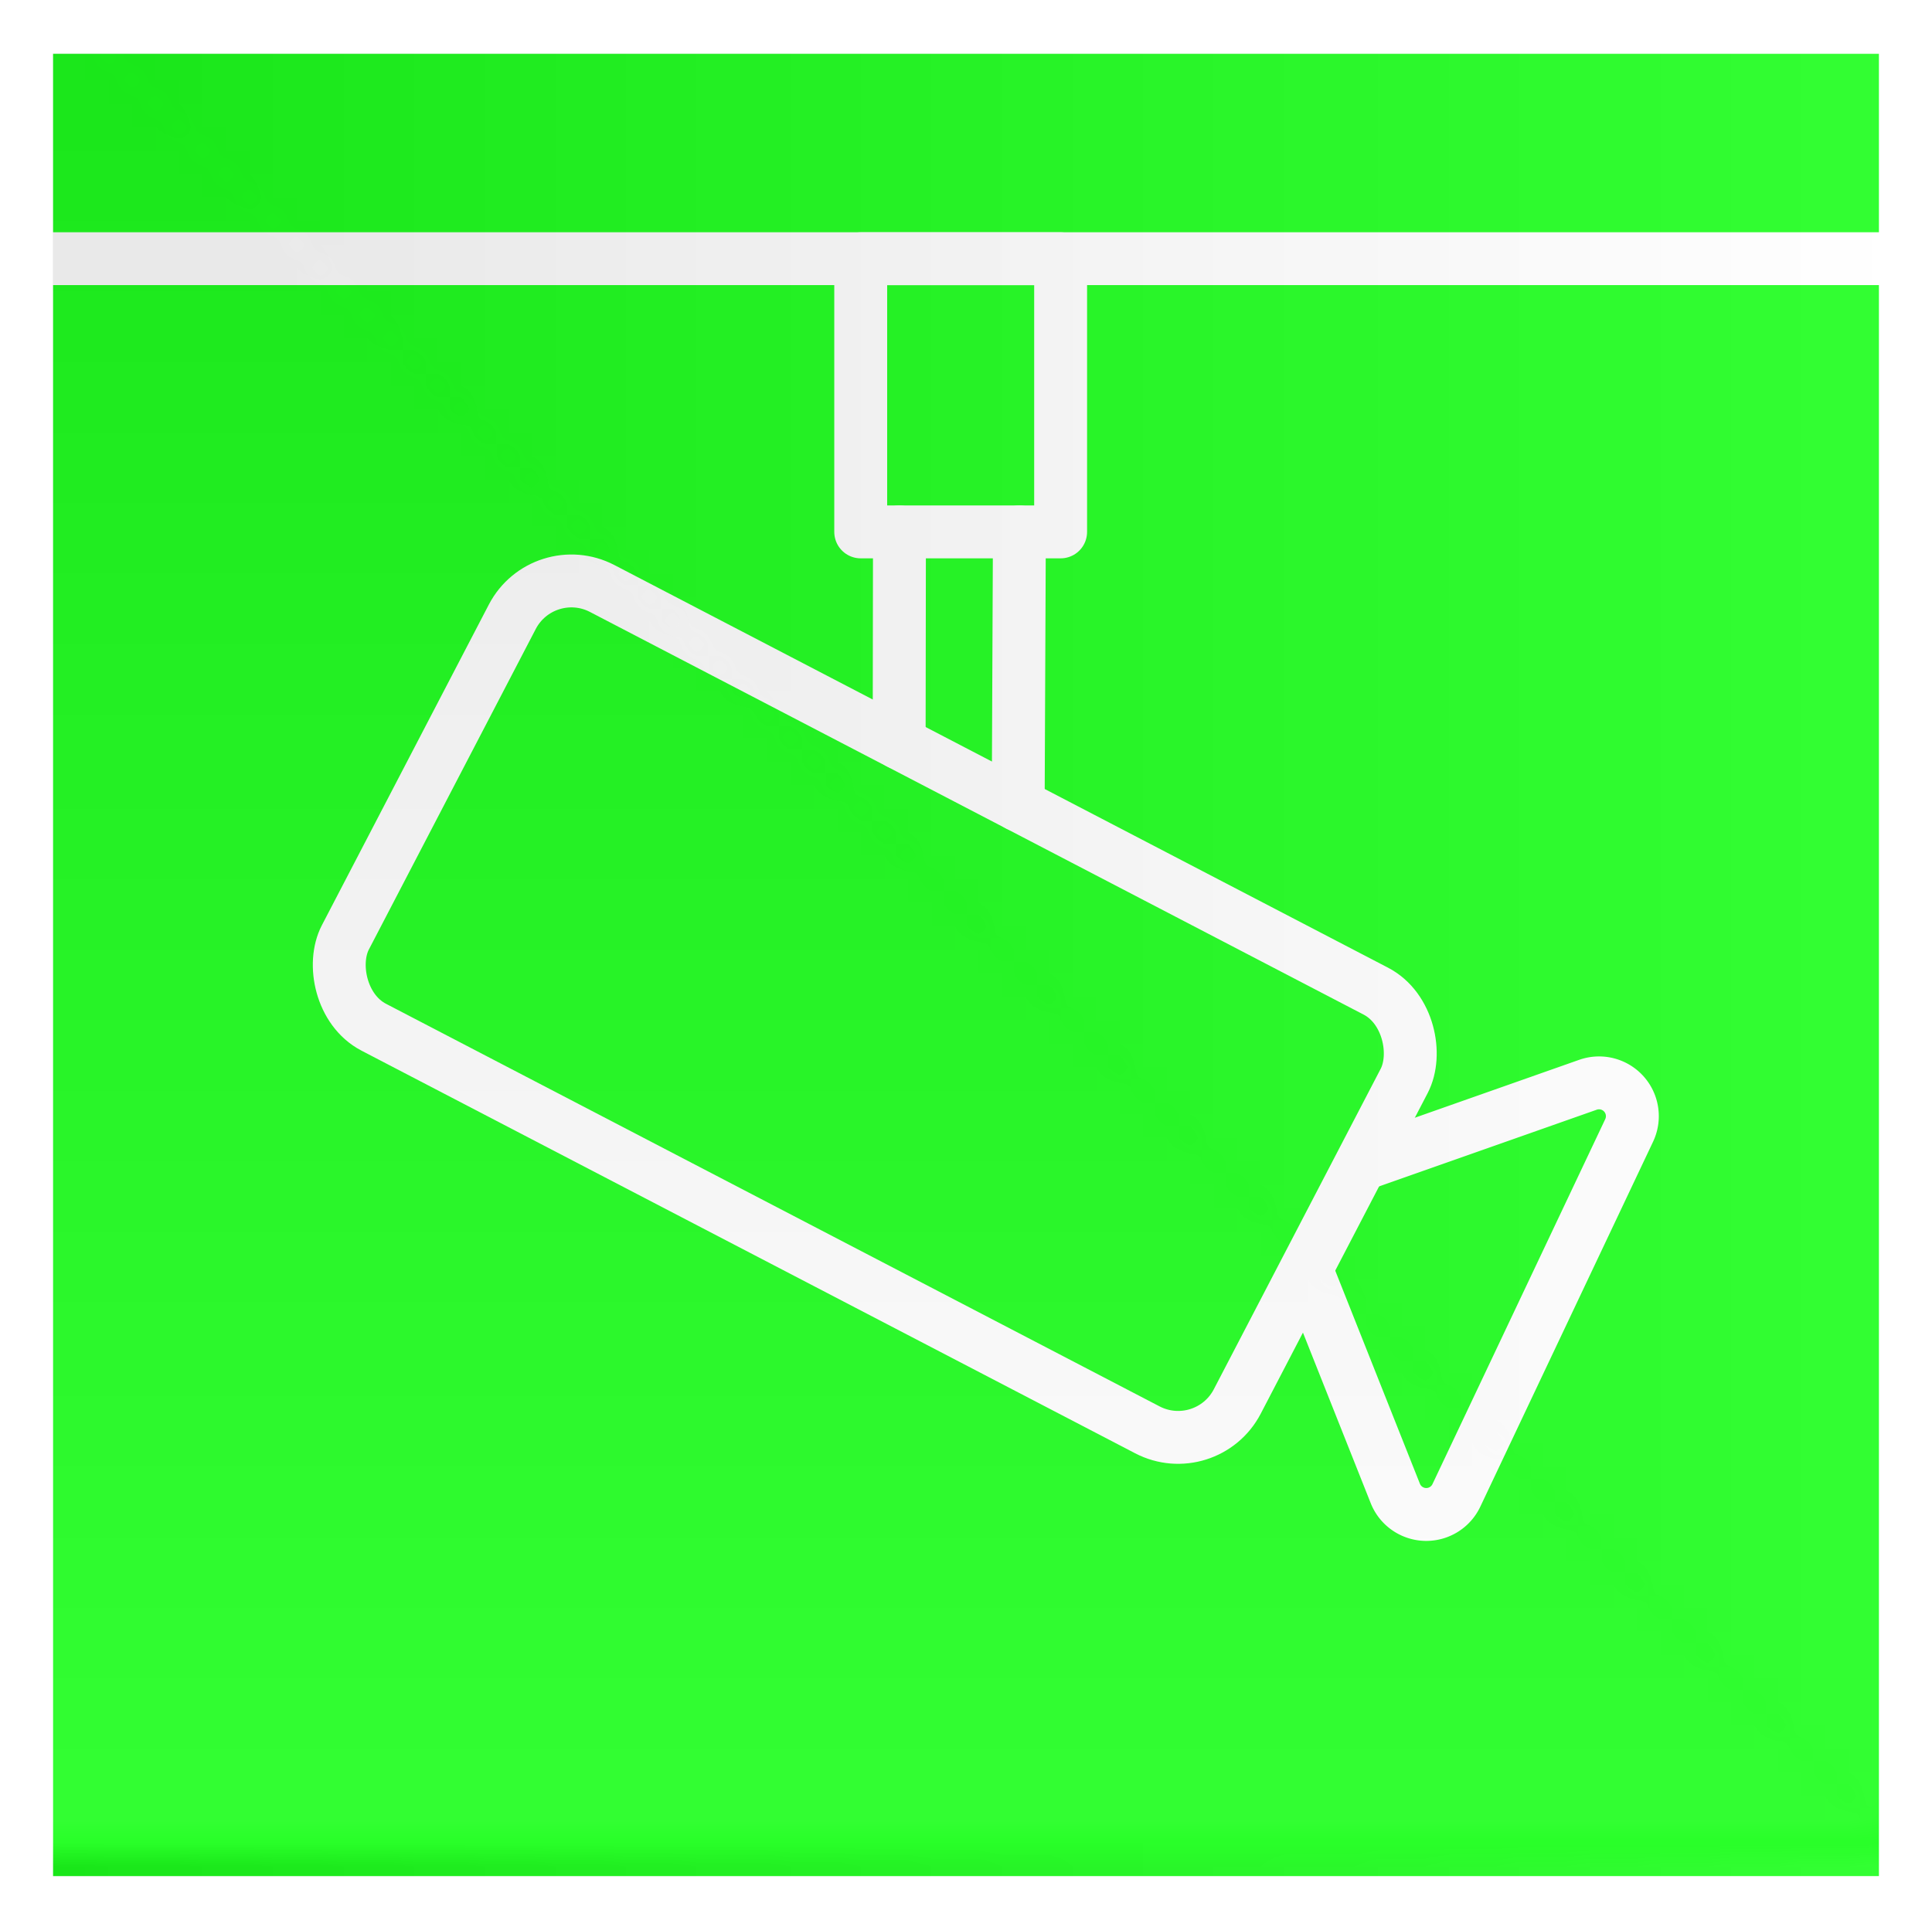
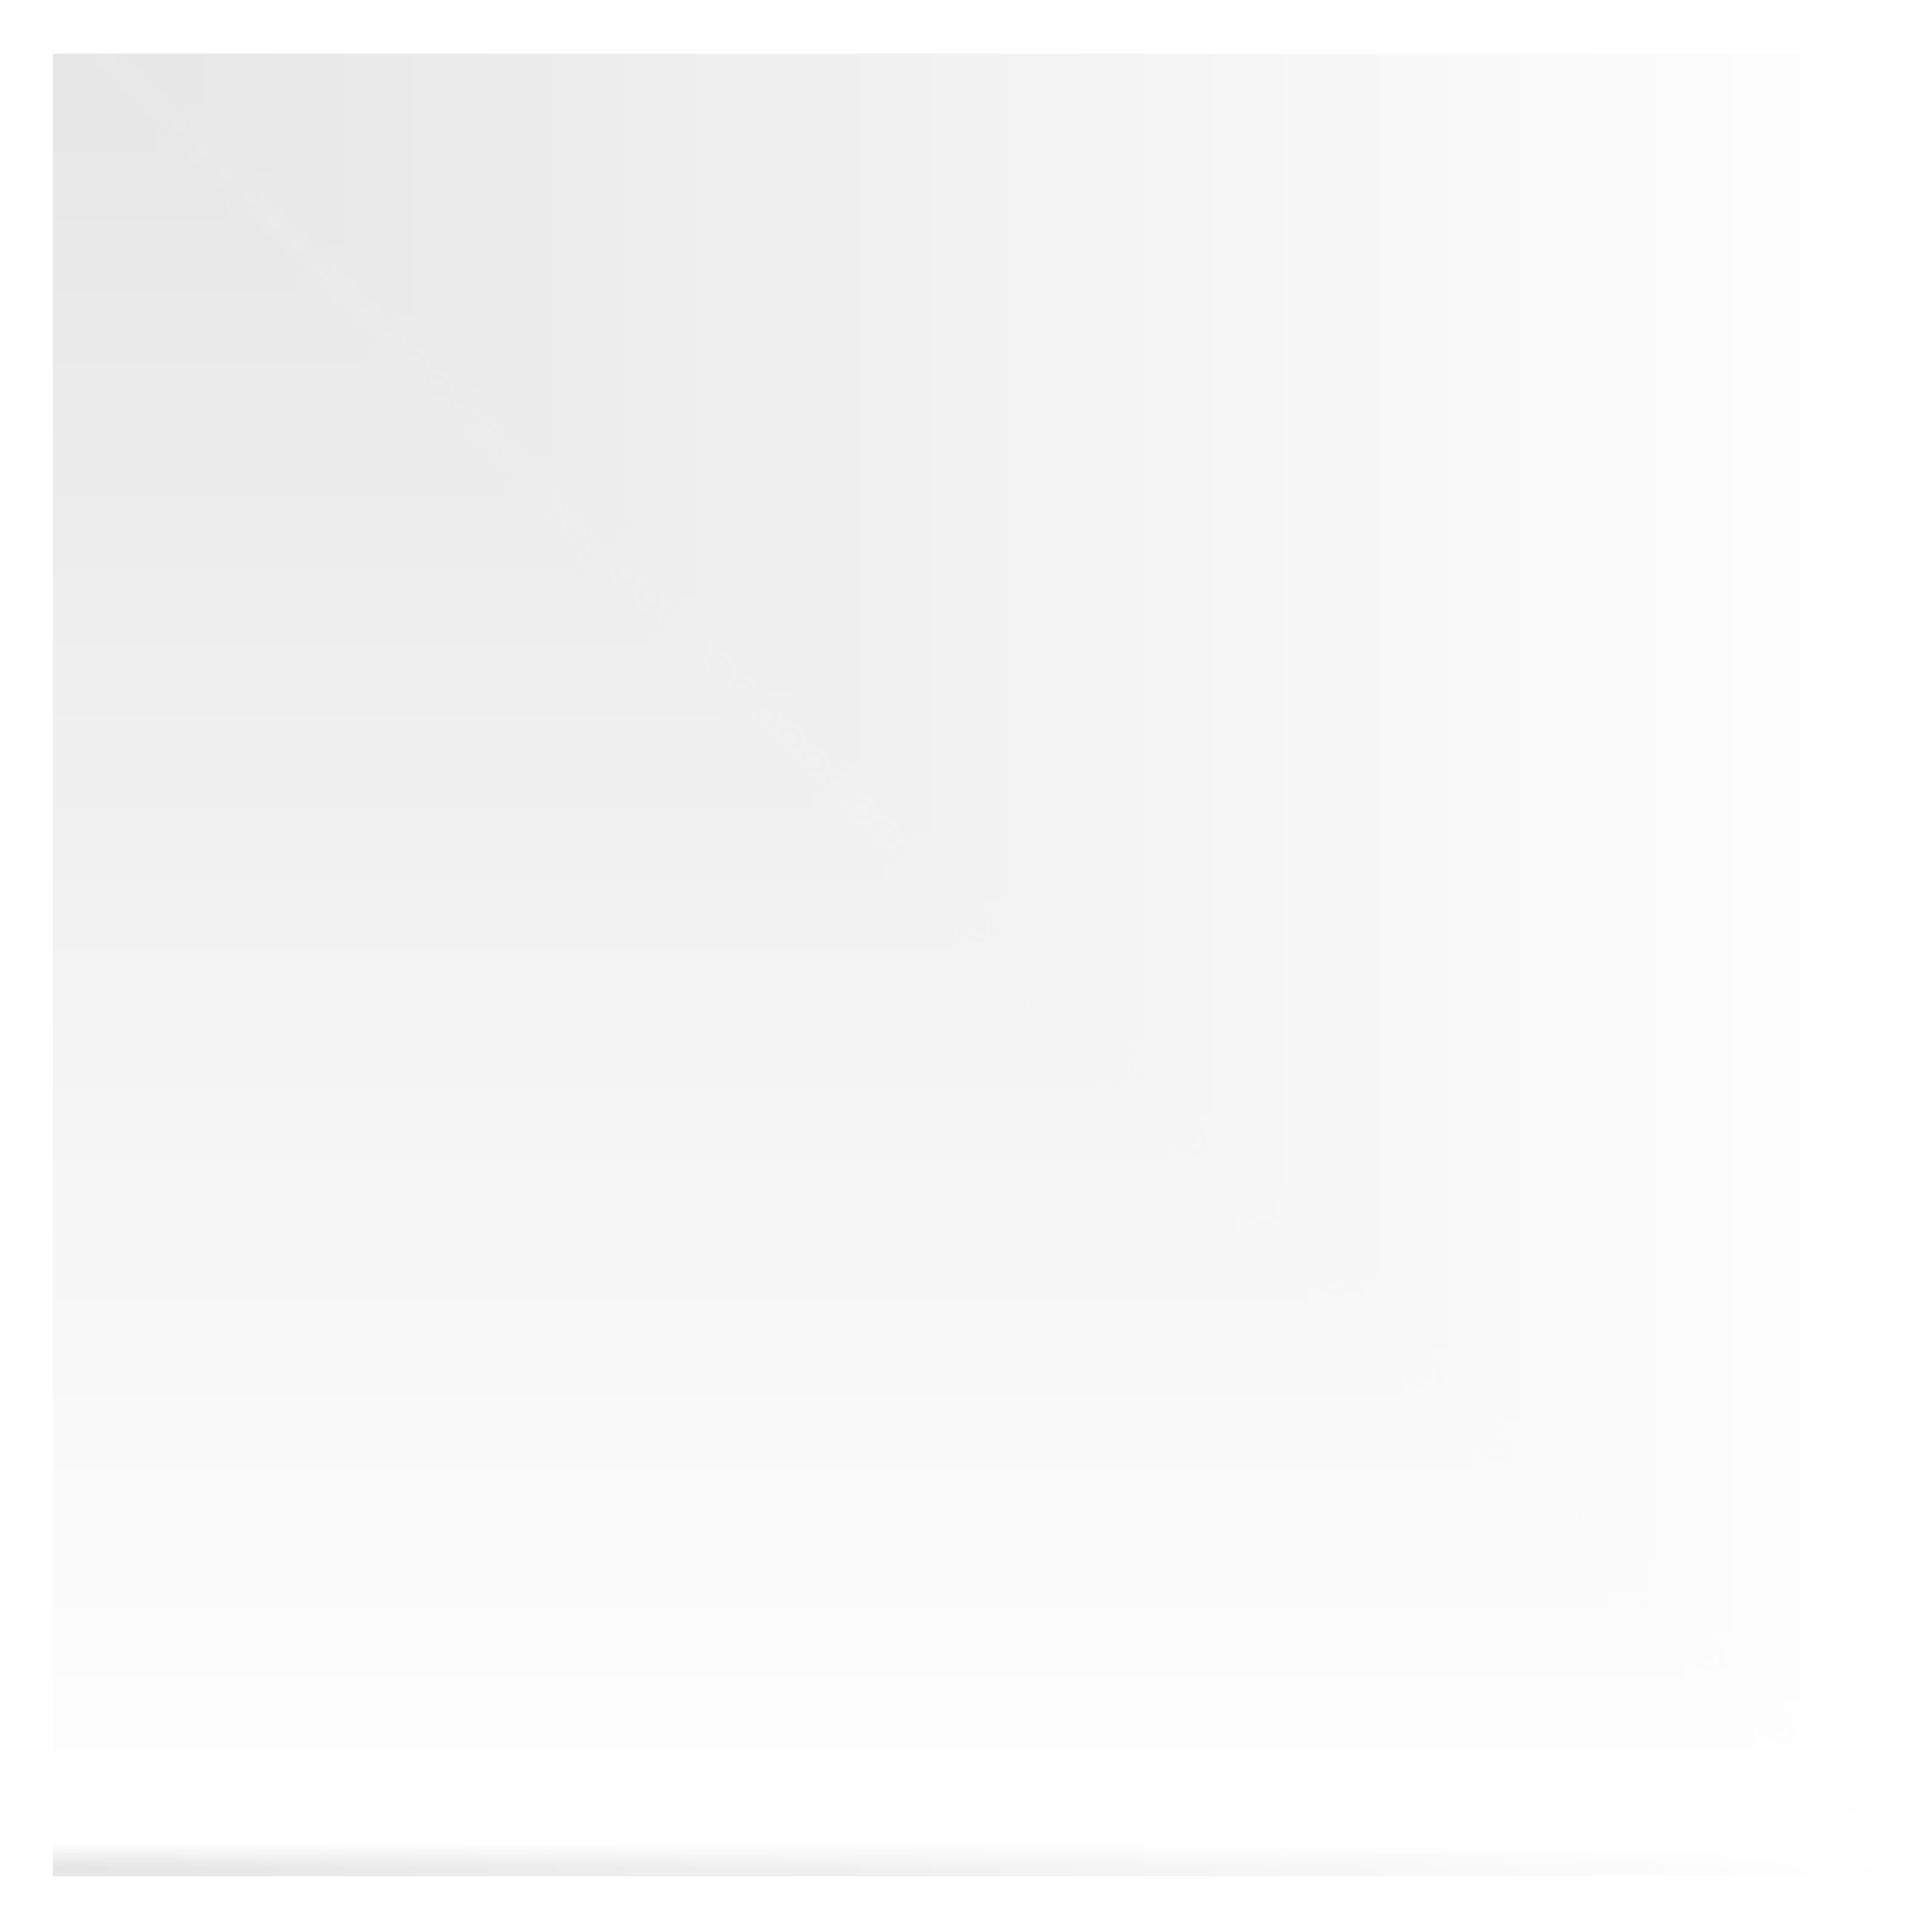
<svg xmlns="http://www.w3.org/2000/svg" xmlns:ns1="http://schemas.microsoft.com/visio/2003/SVGExtensions/" width="1.141in" height="1.14in" viewBox="0 0 82.187 82.054" xml:space="preserve" color-interpolation-filters="sRGB" class="st5">
  <ns1:documentProperties ns1:langID="1031" ns1:metric="true" ns1:viewMarkup="false">
    <ns1:userDefs>
      <ns1:ud ns1:nameU="msvConvertTheme" />
      <ns1:ud ns1:nameU="DocShowPicture" ns1:prompt="" ns1:val="VT0(1):26" />
    </ns1:userDefs>
  </ns1:documentProperties>
  <style type="text/css">
	
		.st1 {fill:#00ff00;stroke:#ffffff;stroke-linecap:round;stroke-linejoin:round;stroke-width:2.25}
		.st2 {fill:none;stroke:#ffffff;stroke-linecap:round;stroke-linejoin:round;stroke-width:2.25}
		.st3 {stroke:#ffffff;stroke-linecap:round;stroke-linejoin:round;stroke-width:2.25}
		.st4 {fill:url(#grad12-23);stroke:#ffffff;stroke-linecap:round;stroke-linejoin:round;stroke-width:2.25}
		.st5 {fill:none;fill-rule:evenodd;font-size:12px;overflow:visible;stroke-linecap:square;stroke-miterlimit:3}
	
	</style>
  <defs id="Patterns_And_Gradients">
    <pattern id="grad12-23" x="0" y="0" width="1" height="1" patternContentUnits="objectBoundingBox">
      <path d="M 0 0 L 0 1 L 1 1 z" style="fill:url(#grad0-24)" />
      <path d="M 0 0 L 1 0 L 1 1 z" style="fill:url(#grad0-25)" />
    </pattern>
    <linearGradient id="grad0-24" x1="0" y1="0" x2="1" y2="0" gradientTransform="rotate(90 0.5 0.5)">
      <stop offset="0" stop-color="#7f7f7f" stop-opacity="0.2" />
      <stop offset="1" stop-color="#ffffff" stop-opacity="0.2" />
    </linearGradient>
    <linearGradient id="grad0-25" x1="0" y1="0" x2="1" y2="0" gradientTransform="rotate(360 0.5 0.5)">
      <stop offset="0" stop-color="#7f7f7f" stop-opacity="0.2" />
      <stop offset="1" stop-color="#ffffff" stop-opacity="0.2" />
    </linearGradient>
  </defs>
  <g ns1:mID="0" ns1:index="1" ns1:groupContext="foregroundPage">
    <title>Zeichenblatt-1</title>
    <ns1:pageProperties ns1:drawingScale="0.0393701" ns1:pageScale="0.0393701" ns1:drawingUnits="24" ns1:shadowOffsetX="8.50394" ns1:shadowOffsetY="-8.50394" />
    <g id="group32-1" transform="translate(1.125,-1.125)" ns1:mID="32" ns1:groupContext="group">
      <title>Tabelle.32</title>
      <g id="shape48-2" ns1:mID="48" ns1:groupContext="shape">
        <title>Tabelle.48</title>
-         <rect x="0" y="2.25" width="79.937" height="79.804" class="st1" />
      </g>
      <g id="shape49-4" ns1:mID="49" ns1:groupContext="shape" transform="translate(50.147,-29.29) rotate(27.5)">
        <title>Tabelle.49</title>
        <rect x="0" y="61.009" width="42.773" height="21.045" rx="2.835" ry="2.835" class="st2" />
      </g>
      <g id="shape50-6" ns1:mID="50" ns1:groupContext="shape" transform="translate(54.521,-14.39)">
        <title>Tabelle.50</title>
-         <path d="M2.46 64.97 L11.91 61.64 A1.417 1.417 0 0 1 13.66 63.58 L6.31 79.11 A1.417 1.417 0 0 1 3.71 79.03         L0 69.69" class="st3" />
+         <path d="M2.46 64.97 L11.91 61.64 A1.417 1.417 0 0 1 13.66 63.58 L6.31 79.11 L0 69.69" class="st3" />
      </g>
      <g id="shape51-9" ns1:mID="51" ns1:groupContext="shape" transform="translate(0,-69.949)">
        <title>Tabelle.51</title>
-         <path d="M0 82.05 L79.37 82.05" class="st3" />
      </g>
      <g id="shape52-12" ns1:mID="52" ns1:groupContext="shape" transform="translate(35.49,-58.327)">
        <title>Tabelle.52</title>
        <rect x="0" y="70.432" width="8.504" height="11.622" class="st2" />
      </g>
      <g id="shape53-14" ns1:mID="53" ns1:groupContext="shape" transform="translate(119.188,23.846) rotate(90.083)">
        <title>Tabelle.53</title>
        <path d="M0 82.05 L8.98 82.05" class="st3" />
      </g>
      <g id="shape54-17" ns1:mID="54" ns1:groupContext="shape" transform="translate(124.289,24.083) rotate(90.249)">
        <title>Tabelle.54</title>
-         <path d="M0 82.05 L11.62 82.05" class="st3" />
      </g>
    </g>
    <g id="shape55-20" ns1:mID="55" ns1:groupContext="shape" transform="translate(1.125,-1.125)">
      <title>Tabelle.55</title>
      <rect x="0" y="2.25" width="79.937" height="79.804" class="st4" />
    </g>
  </g>
</svg>